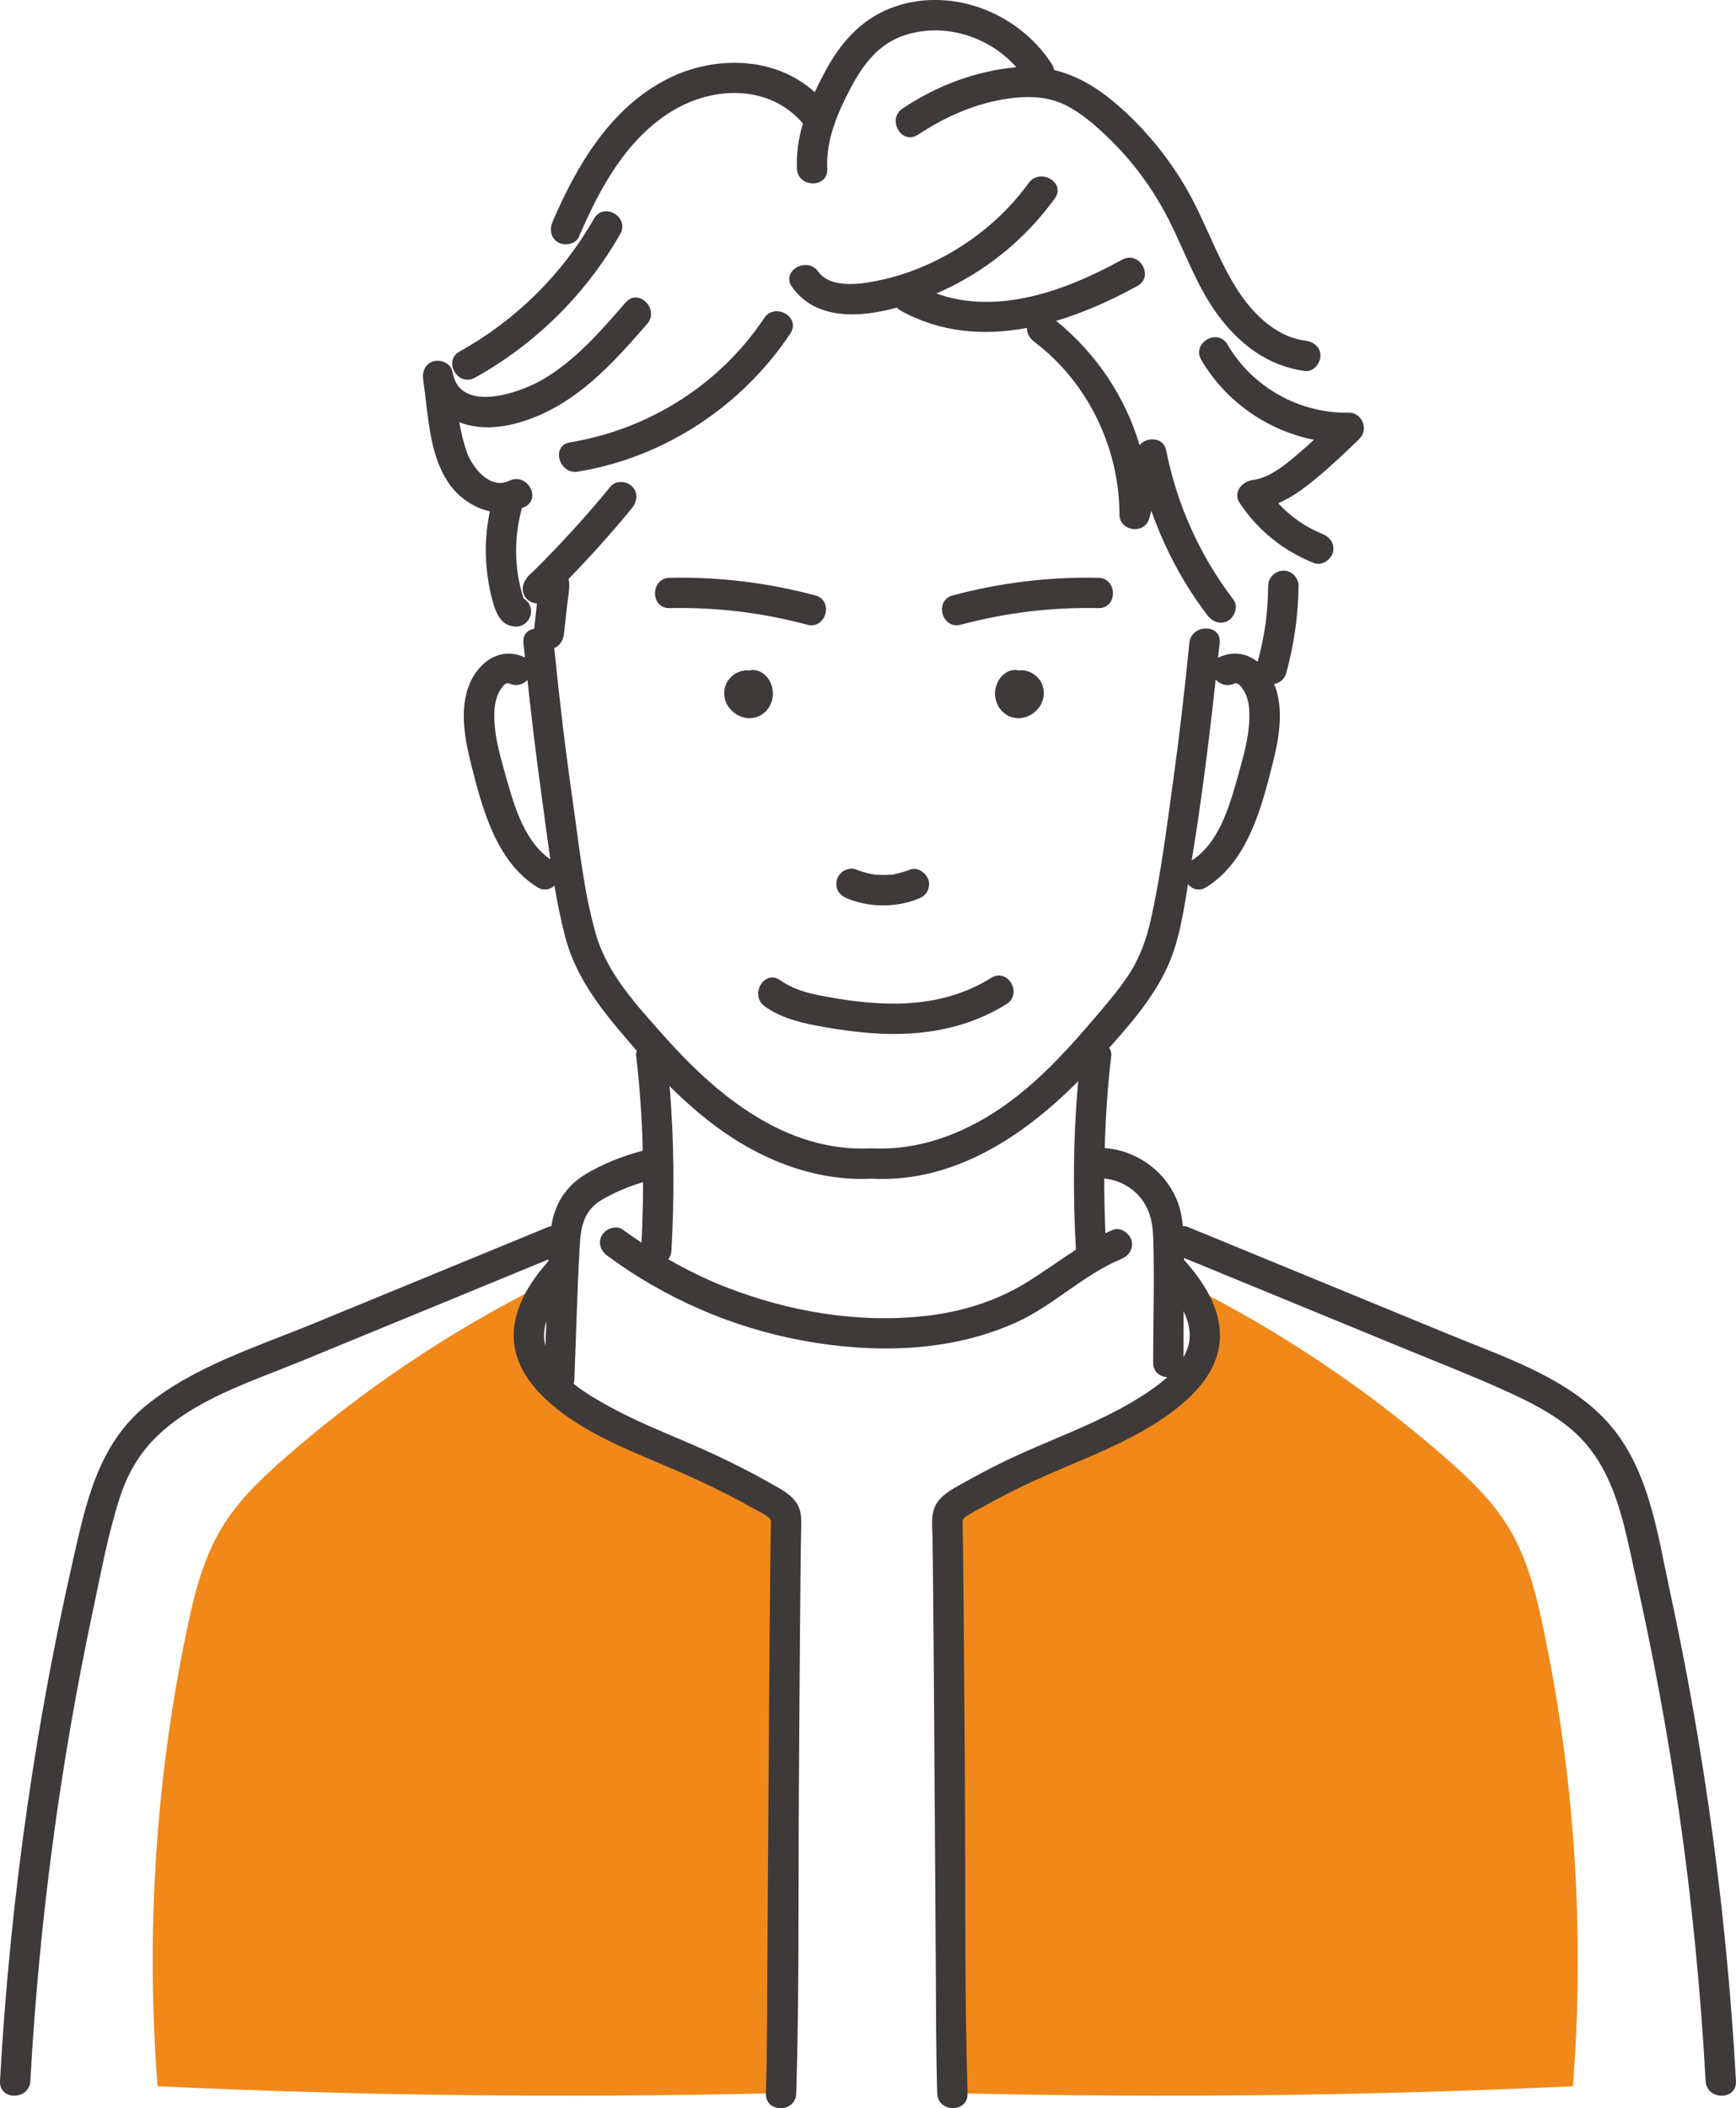
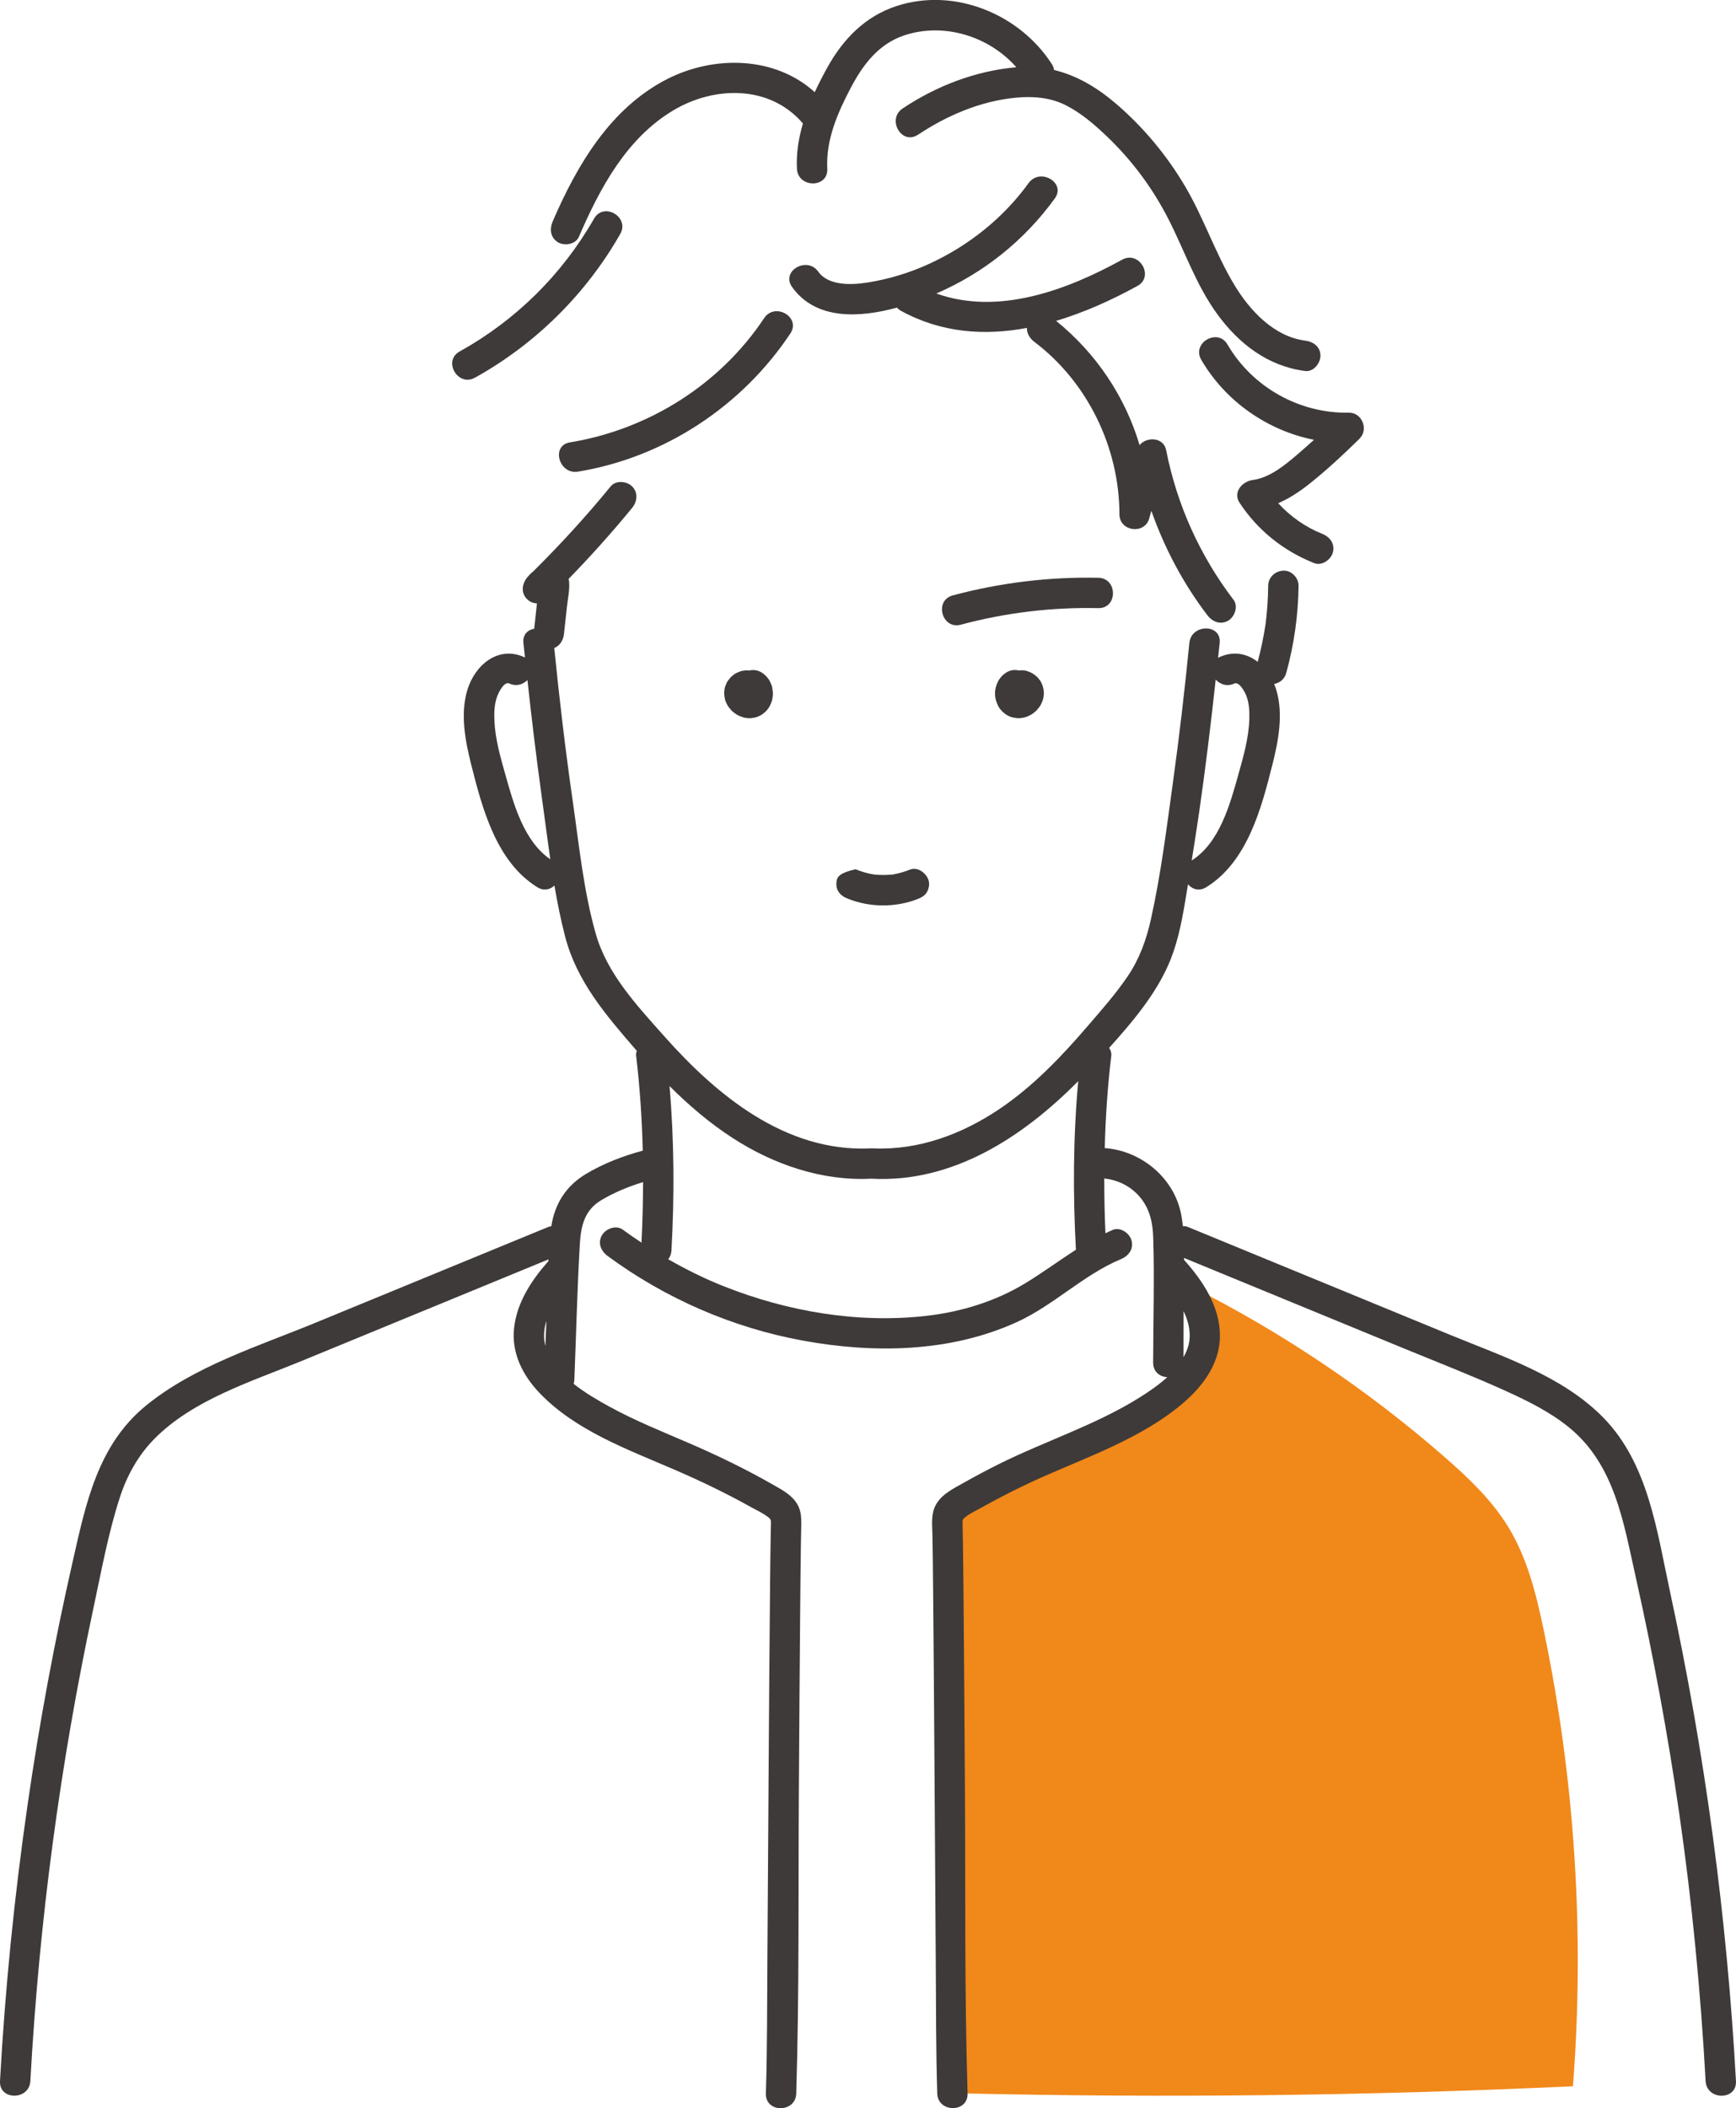
<svg xmlns="http://www.w3.org/2000/svg" width="234" height="284" fill="none">
  <g clip-path="url(#clip0_281_1252)">
-     <path d="M75.612 171.066C72.692 174.234 70.454 178.193 71.571 182.022C72.187 184.129 73.769 185.986 75.627 187.562C80.684 191.857 87.674 194.269 94.108 197.162C97.562 198.713 100.902 200.435 104.102 202.302C104.768 202.692 105.459 203.117 105.769 203.728C106.004 204.193 105.994 204.709 105.979 205.214C105.754 212.401 105.524 274.842 105.298 282.024L103.841 282.004C76.308 282.649 48.749 282.334 21.24 281.053C19.643 260.518 20.97 239.753 25.18 219.588C26.177 214.819 27.363 209.994 29.887 205.825C32.135 202.106 35.34 199.074 38.614 196.221C48.984 187.187 60.495 179.455 72.783 173.274L75.622 171.066H75.612Z" fill="#F1881A" />
    <path d="M157.647 171.066C160.567 174.234 162.805 178.193 161.688 182.022C161.072 184.129 159.49 185.986 157.632 187.562C152.575 191.857 145.585 194.269 139.151 197.162C135.696 198.713 132.357 200.435 129.157 202.302C128.491 202.692 127.8 203.117 127.49 203.728C127.255 204.193 127.265 204.709 127.28 205.214C127.505 212.401 127.735 274.842 127.961 282.024L129.418 282.004C156.951 282.649 184.51 282.334 212.019 281.053C213.616 260.518 212.289 239.753 208.079 219.588C207.082 214.819 205.895 209.994 203.372 205.825C201.124 202.106 197.919 199.074 194.645 196.221C184.275 187.187 172.764 179.455 160.476 173.274L157.637 171.066H157.647Z" fill="#F1881A" />
    <path d="M148.044 81.925C150.678 81.98 150.678 77.891 148.044 77.836C141.434 77.696 134.805 78.501 128.421 80.213C125.883 80.894 126.959 84.843 129.508 84.157C135.566 82.535 141.775 81.79 148.044 81.925Z" fill="#3E3A39" />
    <path d="M138.035 96.66C138.34 96.605 138.636 96.46 138.906 96.32C139.176 96.18 139.422 95.975 139.647 95.775C139.697 95.729 139.747 95.679 139.792 95.624C139.942 95.444 140.098 95.254 140.228 95.059C140.263 95.004 140.298 94.944 140.323 94.879C140.423 94.663 140.533 94.433 140.598 94.203C140.658 93.973 140.678 93.728 140.703 93.492C140.708 93.422 140.713 93.347 140.703 93.277C140.663 92.731 140.573 92.386 140.328 91.896C140.223 91.68 140.047 91.49 139.902 91.31C139.847 91.245 139.792 91.19 139.732 91.135C139.311 90.78 139.001 90.584 138.47 90.409C138.085 90.284 137.719 90.279 137.339 90.324C137.339 90.324 137.334 90.324 137.329 90.324C136.783 90.199 136.252 90.259 135.751 90.529C135.701 90.559 135.651 90.59 135.601 90.624C135.421 90.755 135.226 90.89 135.065 91.05C134.91 91.215 134.775 91.405 134.645 91.585C134.61 91.635 134.58 91.691 134.55 91.746C134.279 92.281 134.119 92.827 134.124 93.432C134.124 94.048 134.284 94.593 134.56 95.134C134.69 95.384 134.88 95.614 135.07 95.82C135.111 95.859 135.151 95.9 135.196 95.935C135.371 96.075 135.546 96.235 135.746 96.345C136.007 96.485 136.297 96.62 136.593 96.67C136.803 96.705 137.073 96.76 137.309 96.755C137.554 96.755 137.799 96.705 138.04 96.665L138.035 96.66Z" fill="#3E3A39" />
-     <path d="M90.267 81.925C96.536 81.79 102.745 82.535 108.803 84.157C111.352 84.838 112.434 80.894 109.89 80.213C103.501 78.501 96.877 77.696 90.267 77.836C87.639 77.891 87.629 81.98 90.267 81.925Z" fill="#3E3A39" />
    <path d="M97.713 94.203C97.773 94.428 97.893 94.678 97.983 94.868C98.114 95.143 98.319 95.384 98.509 95.614C98.704 95.849 98.97 96.034 99.215 96.204C99.465 96.38 99.771 96.495 100.051 96.6C100.347 96.71 100.682 96.745 100.988 96.755C101.228 96.765 101.468 96.71 101.704 96.675C101.774 96.665 101.844 96.65 101.914 96.625C102.129 96.55 102.349 96.46 102.55 96.355C102.75 96.245 102.925 96.089 103.1 95.949C103.326 95.769 103.496 95.519 103.656 95.289C103.691 95.243 103.721 95.194 103.746 95.138C103.852 94.933 103.937 94.718 104.017 94.503C104.117 94.228 104.137 93.912 104.172 93.627C104.197 93.397 104.167 93.181 104.137 92.951C104.117 92.801 104.102 92.641 104.062 92.496C104.002 92.271 103.882 92.025 103.796 91.83C103.676 91.56 103.471 91.32 103.286 91.105C103.241 91.049 103.191 91.004 103.136 90.959C102.955 90.809 102.77 90.649 102.565 90.539C102.089 90.284 101.518 90.189 100.988 90.334C100.983 90.334 100.978 90.334 100.972 90.339C100.902 90.329 100.832 90.319 100.767 90.309C100.732 90.309 100.697 90.304 100.662 90.304C100.637 90.304 100.607 90.304 100.582 90.304C100.372 90.324 100.151 90.349 99.946 90.394C99.801 90.424 99.666 90.494 99.531 90.554C99.39 90.614 99.24 90.664 99.11 90.749C98.915 90.874 98.729 91.019 98.559 91.175C98.444 91.28 98.354 91.405 98.259 91.53C98.168 91.645 98.063 91.76 97.998 91.895C97.908 92.07 97.833 92.266 97.763 92.446C97.748 92.481 97.733 92.516 97.723 92.551C97.658 92.781 97.638 93.031 97.618 93.267C97.613 93.342 97.613 93.422 97.618 93.497C97.643 93.732 97.663 93.977 97.723 94.207L97.713 94.203Z" fill="#3E3A39" />
-     <path d="M120.22 117.814C120.169 117.814 120.124 117.824 120.074 117.829C119.709 117.864 119.343 117.879 118.978 117.874C118.637 117.874 118.297 117.854 117.956 117.824C117.906 117.819 117.876 117.819 117.846 117.814C117.681 117.784 117.511 117.759 117.345 117.724C116.65 117.584 115.979 117.369 115.323 117.104C114.867 116.913 114.151 117.074 113.745 117.309C113.32 117.559 112.914 118.045 112.804 118.53C112.684 119.055 112.709 119.641 113.009 120.107C113.32 120.582 113.71 120.832 114.231 121.047C117.2 122.269 120.75 122.284 123.734 121.097C124.245 120.892 124.666 120.652 124.956 120.157C125.212 119.716 125.322 119.071 125.162 118.58C124.851 117.619 123.709 116.728 122.643 117.154C122.007 117.409 121.356 117.604 120.685 117.739C120.51 117.774 120.285 117.849 120.109 117.839C120.41 117.799 120.45 117.794 120.22 117.819V117.814Z" fill="#3E3A39" />
-     <path d="M103.1 135.592C105.499 137.278 108.343 137.884 111.182 138.374C113.956 138.855 116.765 139.215 119.584 139.285C125.222 139.425 130.854 138.299 135.666 135.271C137.889 133.875 135.837 130.332 133.603 131.738C129.362 134.406 124.546 135.317 119.584 135.191C117.21 135.131 114.847 134.866 112.509 134.466C109.93 134.03 107.346 133.59 105.168 132.053C103.01 130.537 100.962 134.08 103.105 135.587L103.1 135.592Z" fill="#3E3A39" />
+     <path d="M120.22 117.814C120.169 117.814 120.124 117.824 120.074 117.829C119.709 117.864 119.343 117.879 118.978 117.874C118.637 117.874 118.297 117.854 117.956 117.824C117.906 117.819 117.876 117.819 117.846 117.814C117.681 117.784 117.511 117.759 117.345 117.724C116.65 117.584 115.979 117.369 115.323 117.104C113.32 117.559 112.914 118.045 112.804 118.53C112.684 119.055 112.709 119.641 113.009 120.107C113.32 120.582 113.71 120.832 114.231 121.047C117.2 122.269 120.75 122.284 123.734 121.097C124.245 120.892 124.666 120.652 124.956 120.157C125.212 119.716 125.322 119.071 125.162 118.58C124.851 117.619 123.709 116.728 122.643 117.154C122.007 117.409 121.356 117.604 120.685 117.739C120.51 117.774 120.285 117.849 120.109 117.839C120.41 117.799 120.45 117.794 120.22 117.819V117.814Z" fill="#3E3A39" />
    <path d="M154.908 69.833C155.004 69.493 155.099 69.153 155.194 68.812C156.966 73.852 159.495 78.617 162.745 82.881C163.42 83.767 164.502 84.207 165.543 83.617C166.415 83.121 166.945 81.695 166.28 80.819C161.728 74.843 158.639 68.011 157.187 60.639C156.841 58.883 154.573 58.793 153.607 59.964C151.664 53.432 147.738 47.567 142.356 43.227C146.176 42.086 149.886 40.41 153.321 38.518C155.63 37.247 153.567 33.713 151.258 34.984C143.768 39.108 134.56 42.527 126.213 39.539C132.612 36.771 138.085 32.387 142.181 26.732C143.728 24.594 140.178 22.552 138.646 24.669C135.211 29.409 130.514 33.133 125.202 35.565C122.603 36.756 119.784 37.612 116.965 38.057C114.877 38.388 111.693 38.558 110.296 36.596C108.783 34.469 105.233 36.511 106.761 38.658C109.94 43.122 115.803 42.837 120.896 41.441C121.041 41.596 121.211 41.746 121.431 41.866C126.869 44.859 132.707 45.244 138.42 44.178C138.395 44.909 138.806 45.59 139.427 46.06C146.617 51.48 150.878 60.324 150.893 69.288C150.893 71.595 154.283 72.065 154.914 69.833H154.908Z" fill="#3E3A39" />
    <path d="M77.915 63.535C89.551 61.633 100.026 54.712 106.535 44.922C107.997 42.725 104.457 40.673 103 42.86C97.042 51.814 87.413 57.86 76.823 59.596C74.23 60.022 75.331 63.961 77.91 63.54L77.915 63.535Z" fill="#3E3A39" />
    <path d="M61.957 47.348C59.654 48.624 61.717 52.157 64.02 50.881C72.162 46.367 78.991 39.61 83.603 31.522C84.91 29.23 81.375 27.168 80.068 29.46C75.787 36.968 69.513 43.158 61.952 47.353L61.957 47.348Z" fill="#3E3A39" />
-     <path d="M72.968 55.811C78.766 53.248 83.152 48.329 87.228 43.639C88.945 41.662 86.066 38.754 84.334 40.746C80.999 44.585 77.549 48.569 73.108 51.156C69.994 52.968 61.892 55.766 60.991 50.085C60.821 48.999 59.454 48.384 58.472 48.659C57.301 48.984 56.88 50.075 57.045 51.176C57.706 55.631 57.797 61.006 60.35 64.89C61.692 66.932 63.765 68.408 66.033 68.879C65.532 71.256 65.357 73.708 65.558 76.126C65.693 77.697 65.943 79.274 66.354 80.8C66.814 82.497 67.47 84.364 69.543 84.414C70.65 84.439 71.591 83.453 71.591 82.367C71.591 81.616 71.175 80.98 70.57 80.625C70.504 80.41 70.434 80.195 70.374 79.974C70.204 79.369 70.054 78.753 69.934 78.133C69.723 77.072 69.613 76.005 69.578 74.914C69.508 72.702 69.773 70.575 70.344 68.458C70.469 68.408 70.59 68.358 70.715 68.298C73.078 67.137 71.005 63.608 68.652 64.765C66.088 66.021 63.7 63.038 62.949 60.966C62.478 59.655 62.158 58.278 61.912 56.877C62.273 57.022 62.643 57.142 63.014 57.237C66.359 58.073 69.884 57.187 72.963 55.826L72.968 55.811ZM69.768 80.315C69.768 80.315 69.793 80.33 69.808 80.335C69.723 80.32 69.638 80.305 69.548 80.305C69.623 80.305 69.693 80.31 69.768 80.315Z" fill="#3E3A39" />
    <path d="M123.735 18.159C127.64 15.546 132.217 13.604 136.933 13.159C139.246 12.938 141.59 13.124 143.688 14.19C145.746 15.241 147.528 16.777 149.19 18.364C152.575 21.587 155.359 25.34 157.487 29.499C159.66 33.749 161.212 38.368 164.036 42.262C166.966 46.301 170.891 49.339 175.938 49.984C177.045 50.124 177.976 48.943 177.986 47.937C178.001 46.716 177.03 46.031 175.938 45.89C171.752 45.355 168.508 41.881 166.43 38.463C163.831 34.184 162.274 29.374 159.725 25.07C157.272 20.931 154.132 17.148 150.482 14.014C147.904 11.802 145.16 10.166 142.08 9.43C142.045 9.165 141.945 8.884 141.76 8.604C137.399 1.858 128.626 -1.731 120.851 0.812C116.6 2.203 113.635 5.271 111.507 9.115C110.917 10.181 110.346 11.287 109.82 12.418C104.457 7.553 96.271 7.428 89.942 10.646C82.286 14.545 77.775 22.237 74.49 29.85C74.049 30.871 74.195 32.032 75.226 32.648C76.082 33.163 77.59 32.928 78.025 31.912C80.854 25.355 84.449 18.614 90.793 14.845C96.306 11.572 103.746 11.437 108.183 16.582C108.198 16.597 108.213 16.612 108.228 16.627C107.647 18.619 107.316 20.666 107.422 22.738C107.557 25.355 111.653 25.37 111.512 22.738C111.307 18.834 112.909 15.186 114.697 11.797C116.339 8.679 118.452 5.892 121.927 4.75C127.285 2.994 133.328 4.896 136.993 9.06C131.536 9.535 126.203 11.577 121.667 14.615C119.489 16.071 121.536 19.615 123.73 18.148L123.735 18.159Z" fill="#3E3A39" />
    <path d="M183.258 59.086C184.51 57.854 183.589 55.562 181.811 55.597C175.152 55.717 168.808 52.169 165.458 46.413C164.131 44.141 160.596 46.198 161.923 48.475C165.183 54.071 170.836 57.999 177.115 59.251C176.314 59.976 175.502 60.697 174.676 61.398C173.019 62.794 171.081 64.371 168.858 64.666C167.451 64.851 166.139 66.303 167.091 67.744C169.564 71.478 172.984 74.2 177.14 75.862C178.166 76.272 179.388 75.416 179.658 74.435C179.979 73.269 179.258 72.328 178.231 71.918C175.968 71.017 173.94 69.581 172.293 67.794C173.805 67.138 175.187 66.222 176.549 65.141C178.902 63.265 181.12 61.198 183.263 59.091L183.258 59.086Z" fill="#3E3A39" />
    <path d="M216.095 190.954C210.607 185.379 202.621 182.766 195.561 179.864C183.739 175.004 171.923 170.144 160.101 165.284C159.886 165.194 159.66 165.174 159.44 165.189C159.385 164.694 159.325 164.203 159.235 163.718C158.333 158.738 153.872 155.019 148.91 154.664C149.02 150.49 149.301 146.331 149.791 142.232C149.836 141.847 149.716 141.481 149.506 141.166C152.961 137.317 156.451 133.198 158.138 128.324C159.155 125.391 159.61 122.288 160.116 119.235C160.121 119.2 160.126 119.16 160.131 119.125C160.697 119.795 161.633 120.121 162.604 119.515C168.137 116.092 170.025 108.9 171.517 102.984C172.323 99.796 173.009 96.188 172.038 92.954C171.953 92.679 171.852 92.409 171.742 92.144C172.493 92.008 173.139 91.493 173.365 90.702C174.426 86.874 174.992 82.895 175.037 78.921C175.052 77.85 174.086 76.829 172.989 76.874C171.867 76.924 170.956 77.77 170.941 78.921C170.931 79.852 170.891 80.783 170.826 81.709C170.791 82.174 170.751 82.634 170.701 83.1C170.676 83.35 170.646 83.6 170.616 83.846C170.606 83.931 170.601 83.971 170.601 83.991C170.601 84.016 170.591 84.061 170.576 84.156C170.32 85.843 169.97 87.509 169.529 89.161C168.102 88.05 166.27 87.644 164.312 88.55C164.267 88.57 164.232 88.6 164.187 88.625C164.257 87.954 164.342 87.289 164.407 86.618C164.667 84.001 160.572 84.021 160.316 86.618C159.695 92.929 158.959 99.236 158.088 105.522C157.242 111.617 156.476 117.808 155.139 123.824C154.523 126.592 153.602 129.164 152.004 131.522C150.437 133.839 148.555 135.966 146.737 138.083C143.157 142.257 139.297 146.321 134.715 149.404C129.673 152.797 123.86 154.964 117.736 154.709C117.716 154.709 117.701 154.704 117.681 154.704H117.271C117.24 154.704 117.21 154.709 117.18 154.714C105.879 155.17 96.656 147.617 89.541 139.605C85.871 135.471 81.85 131.221 80.303 125.791C78.671 120.066 78.065 113.935 77.219 108.054C76.228 101.157 75.401 94.236 74.71 87.299C75.472 86.999 75.927 86.248 76.022 85.392C76.153 84.191 76.283 82.995 76.413 81.794C76.528 80.707 76.793 79.536 76.718 78.445C76.708 78.285 76.678 78.135 76.643 77.99C79.632 74.922 82.491 71.734 85.205 68.421C85.906 67.565 86.041 66.364 85.205 65.528C84.484 64.807 83.017 64.667 82.311 65.528C79.047 69.517 75.567 73.32 71.906 76.949C71.576 77.214 71.281 77.514 71.04 77.82C70.354 78.686 70.194 79.867 71.04 80.713C71.411 81.083 71.891 81.268 72.377 81.288C72.357 81.458 72.342 81.628 72.322 81.799C72.217 82.764 72.112 83.731 72.007 84.701C71.145 84.847 70.434 85.482 70.55 86.623C70.615 87.279 70.695 87.93 70.765 88.58C70.75 88.575 70.74 88.565 70.725 88.555C67.17 86.913 64.02 89.571 62.994 92.959C62.018 96.188 62.709 99.801 63.51 102.989C65.002 108.905 66.889 116.092 72.422 119.52C73.308 120.066 74.155 119.845 74.731 119.295C75.126 121.607 75.587 123.899 76.168 126.147C77.73 132.192 81.66 136.737 85.656 141.361C85.716 141.431 85.776 141.496 85.836 141.566C85.761 141.782 85.721 142.002 85.746 142.237C86.252 146.446 86.532 150.73 86.637 155.014C83.974 155.73 81.335 156.741 78.981 158.153C76.313 159.754 74.786 162.136 74.315 165.194C74.175 165.209 74.034 165.234 73.899 165.294C63.404 169.609 52.905 173.928 42.41 178.242C34.744 181.395 26.187 184.048 19.673 189.363C13.159 194.678 11.566 202.581 9.794 210.383C7.33 221.219 5.303 232.149 3.715 243.15C1.933 255.482 0.686 267.899 0 280.356C-0.145 282.983 3.946 282.978 4.091 280.356C5.268 258.94 8.107 237.644 12.588 216.669C13.649 211.714 14.576 206.604 16.138 201.775C17.094 198.817 18.606 196.074 20.794 193.852C26.012 188.557 33.878 186.13 40.582 183.377C51.698 178.808 62.809 174.238 73.924 169.664C73.924 169.744 73.914 169.829 73.909 169.909C71.646 172.466 69.668 175.454 69.293 178.923C68.927 182.301 70.465 185.304 72.758 187.691C77.6 192.726 84.534 195.233 90.803 197.941C94.353 199.473 97.838 201.139 101.213 203.026C101.954 203.436 102.78 203.812 103.456 204.317C103.942 204.678 103.927 204.788 103.917 205.363C103.912 205.689 103.902 206.019 103.892 206.344C103.847 208.661 103.827 210.979 103.801 213.296C103.636 230.122 103.566 246.948 103.441 263.775C103.396 269.861 103.426 275.952 103.236 282.037C103.156 284.67 107.246 284.665 107.326 282.037C107.747 268.444 107.592 254.821 107.682 241.223C107.737 232.965 107.787 224.712 107.862 216.454C107.887 213.716 107.912 210.979 107.952 208.241C107.962 207.415 107.977 206.589 107.997 205.764C108.012 204.978 108.037 204.197 107.812 203.436C107.281 201.63 105.494 200.749 103.977 199.888C100.382 197.846 96.666 196.049 92.871 194.413C89.251 192.851 85.581 191.385 82.121 189.483C80.569 188.632 78.846 187.636 77.324 186.425C77.374 186.255 77.414 186.075 77.419 185.874C77.66 179.798 77.805 173.713 78.155 167.642C78.3 165.144 78.781 163.032 81.049 161.681C82.812 160.63 84.725 159.849 86.682 159.249C86.677 161.976 86.602 164.699 86.467 167.401C85.616 166.836 84.77 166.26 83.948 165.655C83.052 164.994 81.675 165.515 81.15 166.39C80.529 167.421 80.999 168.538 81.886 169.188C89.647 174.914 98.739 178.873 108.233 180.604C117.791 182.351 128.041 182.201 137.013 178.132C142.035 175.855 146.006 171.751 151.093 169.629C152.12 169.203 152.831 168.277 152.52 167.111C152.265 166.145 151.023 165.259 150.002 165.685C149.661 165.825 149.336 165.985 149.005 166.14C148.9 163.693 148.84 161.23 148.845 158.763C150.432 158.923 151.939 159.574 153.116 160.695C154.838 162.337 155.374 164.389 155.444 166.716C155.62 172.321 155.444 177.962 155.434 183.572C155.434 184.828 156.361 185.474 157.332 185.534C156.165 186.6 154.828 187.506 153.607 188.267C147.668 191.985 140.884 194.127 134.635 197.24C133.043 198.036 131.471 198.867 129.918 199.743C128.401 200.599 126.589 201.449 125.933 203.186C125.502 204.317 125.667 205.638 125.687 206.84C125.732 209.277 125.752 211.714 125.777 214.147C125.938 230.823 126.008 247.504 126.133 264.18C126.178 270.126 126.148 276.082 126.333 282.022C126.413 284.65 130.504 284.66 130.424 282.022C129.998 268.219 130.154 254.376 130.064 240.567C130.008 232.289 129.958 224.011 129.883 215.733C129.858 213.046 129.833 210.353 129.793 207.665C129.783 206.895 129.763 206.124 129.748 205.353C129.738 204.753 129.728 204.663 130.209 204.307C130.88 203.807 131.721 203.421 132.452 203.016C134.164 202.06 135.907 201.154 137.669 200.298C144.744 196.855 152.55 194.553 158.779 189.593C161.763 187.216 164.402 184.023 164.437 180.024C164.477 176.07 162.149 172.566 159.605 169.729C159.605 169.644 159.605 169.554 159.605 169.468C169.549 173.557 179.498 177.646 189.442 181.74C193.934 183.587 198.47 185.344 202.891 187.351C205.86 188.697 208.885 190.184 211.433 192.246C217.682 197.3 218.839 205.133 220.506 212.56C222.854 223.035 224.802 233.606 226.339 244.231C228.072 256.212 229.238 268.274 229.904 280.361C230.05 282.978 234.14 282.993 233.995 280.361C232.778 258.214 229.809 236.163 225.118 214.487C223.355 206.354 222.203 197.16 216.095 190.959V190.954ZM161.638 109.415C162.494 103.475 163.22 97.514 163.866 91.548C164.452 92.189 165.383 92.539 166.38 92.084C167.051 91.773 167.817 93.275 167.977 93.68C168.383 94.701 168.433 95.822 168.398 96.908C168.317 99.436 167.601 101.913 166.926 104.33C165.794 108.364 164.402 113.524 160.632 115.922C160.972 113.755 161.328 111.587 161.638 109.415ZM68.111 104.325C67.45 101.973 66.749 99.566 66.644 97.113C66.594 96.017 66.629 94.901 67 93.855C67.16 93.4 67.926 91.738 68.657 92.079C69.608 92.519 70.504 92.209 71.095 91.618C71.651 96.713 72.257 101.803 72.963 106.883C73.374 109.816 73.744 112.794 74.18 115.761C70.585 113.304 69.223 108.279 68.111 104.325ZM73.649 177.942C73.604 179.073 73.559 180.204 73.514 181.335C73.218 180.194 73.308 179.048 73.649 177.942ZM138.25 172.847C134.204 175.309 129.583 176.73 124.886 177.266C115.663 178.322 106.15 176.69 97.558 173.282C94.974 172.256 92.481 171.025 90.072 169.639C90.317 169.333 90.483 168.938 90.508 168.452C90.913 161.14 90.883 153.653 90.247 146.311C92.866 148.919 95.68 151.326 98.794 153.333C104.307 156.896 110.821 159.128 117.436 158.788C128.411 159.394 137.885 153.178 145.34 145.645C144.649 153.168 144.614 160.86 145.025 168.362C142.756 169.814 140.583 171.425 138.255 172.842L138.25 172.847ZM160.191 181.26C160.046 181.815 159.805 182.336 159.53 182.836C159.53 180.769 159.54 178.702 159.54 176.635C160.246 178.102 160.597 179.678 160.191 181.26Z" fill="#3E3A39" />
  </g>
  <defs>
    <clipPath id="clip0_281_1252">
      <rect width="234" height="284" fill="white" />
    </clipPath>
  </defs>
</svg>